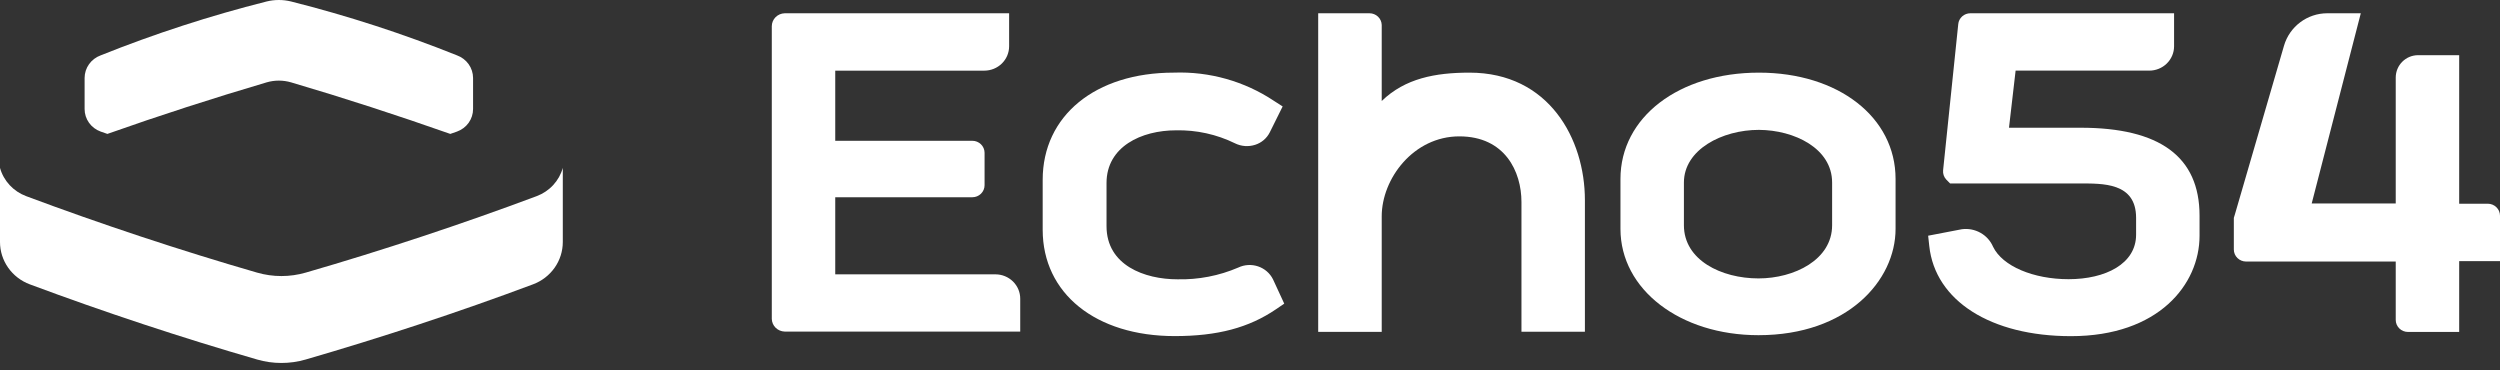
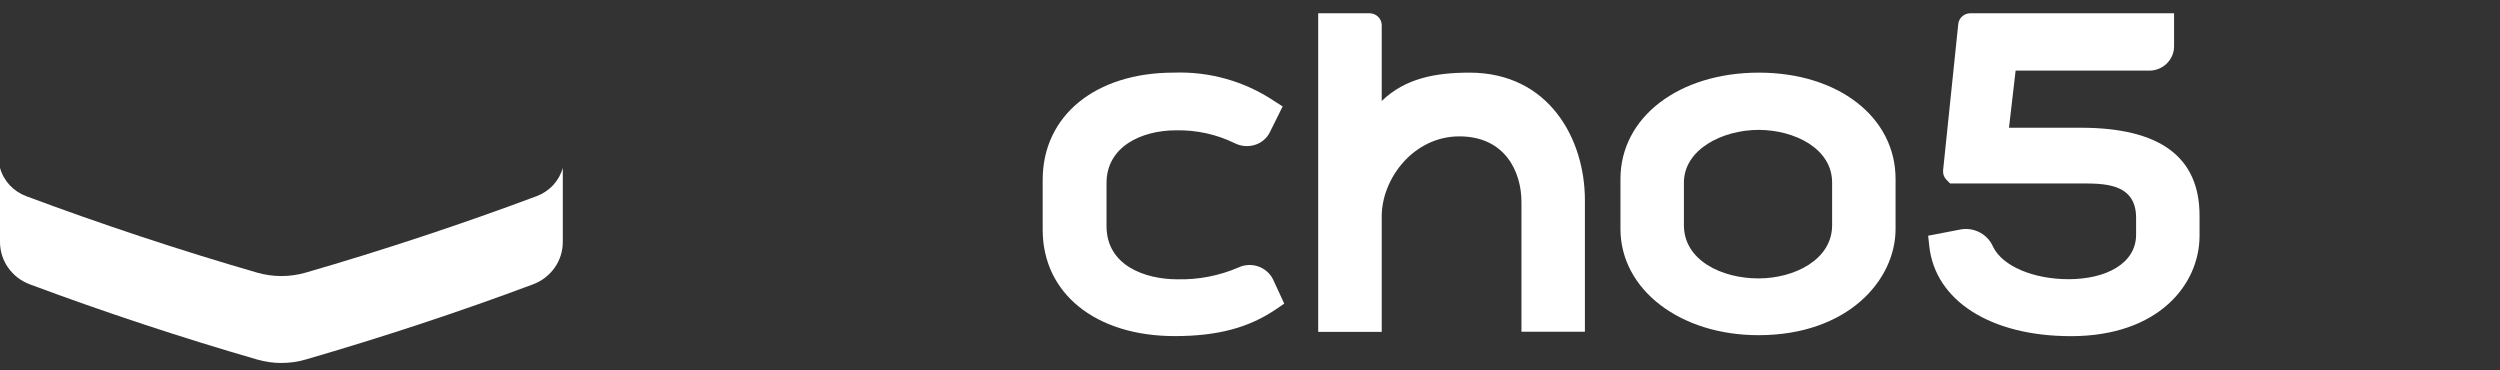
<svg xmlns="http://www.w3.org/2000/svg" width="216" height="32" viewBox="0 0 216 32" fill="none">
  <rect x="0" y="0" width="216" height="32" fill="#333333" stroke="none" />
-   <path d="M8.696 11.367L9.278 11.57C13.799 9.969 18.459 8.468 23.041 7.115C23.727 6.915 24.458 6.915 25.145 7.115C29.724 8.461 34.384 9.979 38.905 11.57L39.487 11.367C39.894 11.221 40.245 10.956 40.493 10.608C40.741 10.259 40.873 9.845 40.873 9.42V8.074V6.729C40.871 6.305 40.737 5.892 40.49 5.545C40.242 5.197 39.892 4.932 39.487 4.784C34.822 2.914 30.032 1.359 25.15 0.129C24.455 -0.043 23.728 -0.043 23.033 0.129C18.152 1.359 13.361 2.915 8.696 4.784C8.291 4.932 7.941 5.197 7.693 5.545C7.446 5.892 7.312 6.305 7.31 6.729V8.074V9.42C7.31 9.845 7.442 10.259 7.69 10.608C7.938 10.956 8.289 11.221 8.696 11.367Z" fill="white" />
  <path d="M46.37 16.946C39.932 19.356 33.025 21.642 26.416 23.553C25.733 23.75 25.026 23.851 24.314 23.851C23.602 23.851 22.893 23.75 22.209 23.553C15.601 21.644 8.693 19.353 2.256 16.946C1.71 16.741 1.222 16.414 0.83 15.99C0.438 15.566 0.153 15.057 0 14.505V20.909C5.574e-05 21.702 0.246 22.476 0.705 23.128C1.164 23.781 1.814 24.282 2.57 24.565C8.966 26.951 15.655 29.165 22.222 31.064C22.901 31.261 23.606 31.361 24.314 31.36C25.022 31.361 25.726 31.261 26.404 31.064C32.981 29.155 39.659 26.96 46.056 24.565C46.812 24.282 47.463 23.782 47.922 23.129C48.381 22.476 48.626 21.702 48.626 20.909V14.505C48.472 15.057 48.188 15.566 47.796 15.99C47.404 16.414 46.916 16.741 46.37 16.946Z" fill="white" />
-   <path d="M86.004 23.703H72.165V17.042H84.009C84.29 17.042 84.559 16.933 84.757 16.738C84.955 16.544 85.067 16.28 85.067 16.005V13.201C85.067 12.926 84.955 12.663 84.757 12.468C84.559 12.274 84.29 12.164 84.009 12.164H72.165V6.104H85.044C85.612 6.104 86.158 5.882 86.56 5.488C86.962 5.094 87.188 4.559 87.188 4.001V1.147H67.797C67.499 1.155 67.216 1.276 67.007 1.486C66.799 1.695 66.683 1.976 66.683 2.269V27.554C66.69 27.842 66.809 28.116 67.017 28.32C67.225 28.523 67.504 28.64 67.797 28.648H88.148V25.816C88.15 25.539 88.095 25.265 87.988 25.008C87.881 24.752 87.723 24.519 87.524 24.322C87.325 24.126 87.088 23.97 86.827 23.864C86.567 23.757 86.287 23.703 86.004 23.703Z" fill="white" />
  <path d="M106.985 23.117C105.329 23.829 103.534 24.176 101.726 24.132C98.902 24.132 95.604 22.927 95.604 19.541V15.812C95.604 12.667 98.622 11.26 101.606 11.26C103.372 11.222 105.12 11.607 106.7 12.381C106.968 12.514 107.261 12.594 107.561 12.617C107.861 12.639 108.163 12.602 108.449 12.51C108.721 12.423 108.972 12.283 109.188 12.099C109.404 11.915 109.58 11.691 109.707 11.439L110.821 9.196L110.078 8.72C107.529 7.019 104.493 6.163 101.412 6.275C94.638 6.275 90.088 9.998 90.088 15.537V19.855C90.088 25.349 94.661 29.038 101.492 29.038C105.191 29.038 107.9 28.32 110.267 26.706L110.958 26.235L109.987 24.132C109.725 23.608 109.263 23.206 108.7 23.016C108.137 22.826 107.521 22.862 106.985 23.117Z" fill="white" />
  <path d="M126.966 6.276C124.016 6.276 121.398 6.769 119.38 8.726V2.155C119.373 1.885 119.258 1.628 119.061 1.44C118.863 1.251 118.598 1.146 118.323 1.146H113.892V28.674H119.38V18.695C119.38 15.426 122.136 11.782 126.086 11.782C130.036 11.782 131.454 14.837 131.454 17.45V28.663H136.936V17.293C136.936 11.989 133.814 6.276 126.966 6.276Z" fill="white" />
  <path d="M151.972 6.276C145.038 6.276 140.008 10.139 140.008 15.46V19.777C140.008 25.013 145.153 28.96 151.933 28.96C159.627 28.96 163.777 24.229 163.777 19.777V15.46C163.777 10.117 158.815 6.276 151.972 6.276ZM158.295 15.774V19.463C158.295 22.446 155.019 24.055 151.933 24.055C148.731 24.055 145.49 22.479 145.49 19.463V15.774C145.49 12.926 148.788 11.221 151.972 11.221C155.036 11.238 158.295 12.819 158.295 15.774Z" fill="white" />
  <path d="M179.768 11.036H173.577L174.149 6.102H185.696C186.265 6.102 186.81 5.881 187.212 5.486C187.614 5.092 187.84 4.557 187.84 4V1.146H170.245C169.982 1.145 169.728 1.24 169.533 1.414C169.338 1.587 169.217 1.826 169.193 2.082L167.884 14.714C167.87 14.858 167.886 15.003 167.932 15.14C167.979 15.277 168.054 15.403 168.153 15.51L168.49 15.852H179.608C181.672 15.852 184.559 15.751 184.559 18.823V20.276C184.559 22.799 181.906 24.122 178.728 24.122C175.687 24.122 173.011 23 172.2 21.318C171.982 20.811 171.601 20.388 171.115 20.115C170.628 19.841 170.063 19.732 169.507 19.805L166.592 20.365L166.689 21.257C167.198 25.989 172.005 29.044 178.928 29.044C186.514 29.044 190.041 24.559 190.041 20.371V18.638C190.041 13.525 186.582 11.036 179.768 11.036Z" fill="white" />
-   <path d="M206.991 17.579H199.731L203.973 1.146H201.077C199.345 1.146 197.82 2.291 197.336 3.955L193.094 18.526L193.003 18.823V21.559C193.003 21.834 193.114 22.098 193.312 22.293C193.511 22.487 193.78 22.597 194.06 22.597H206.991V27.642C206.991 27.918 207.102 28.181 207.301 28.376C207.499 28.57 207.768 28.68 208.049 28.68H212.473V22.563H216V18.638C216 18.363 215.889 18.099 215.69 17.905C215.492 17.71 215.223 17.601 214.943 17.601H212.473V4.768H208.924C207.856 4.768 206.991 5.634 206.991 6.702" fill="white" />
</svg>